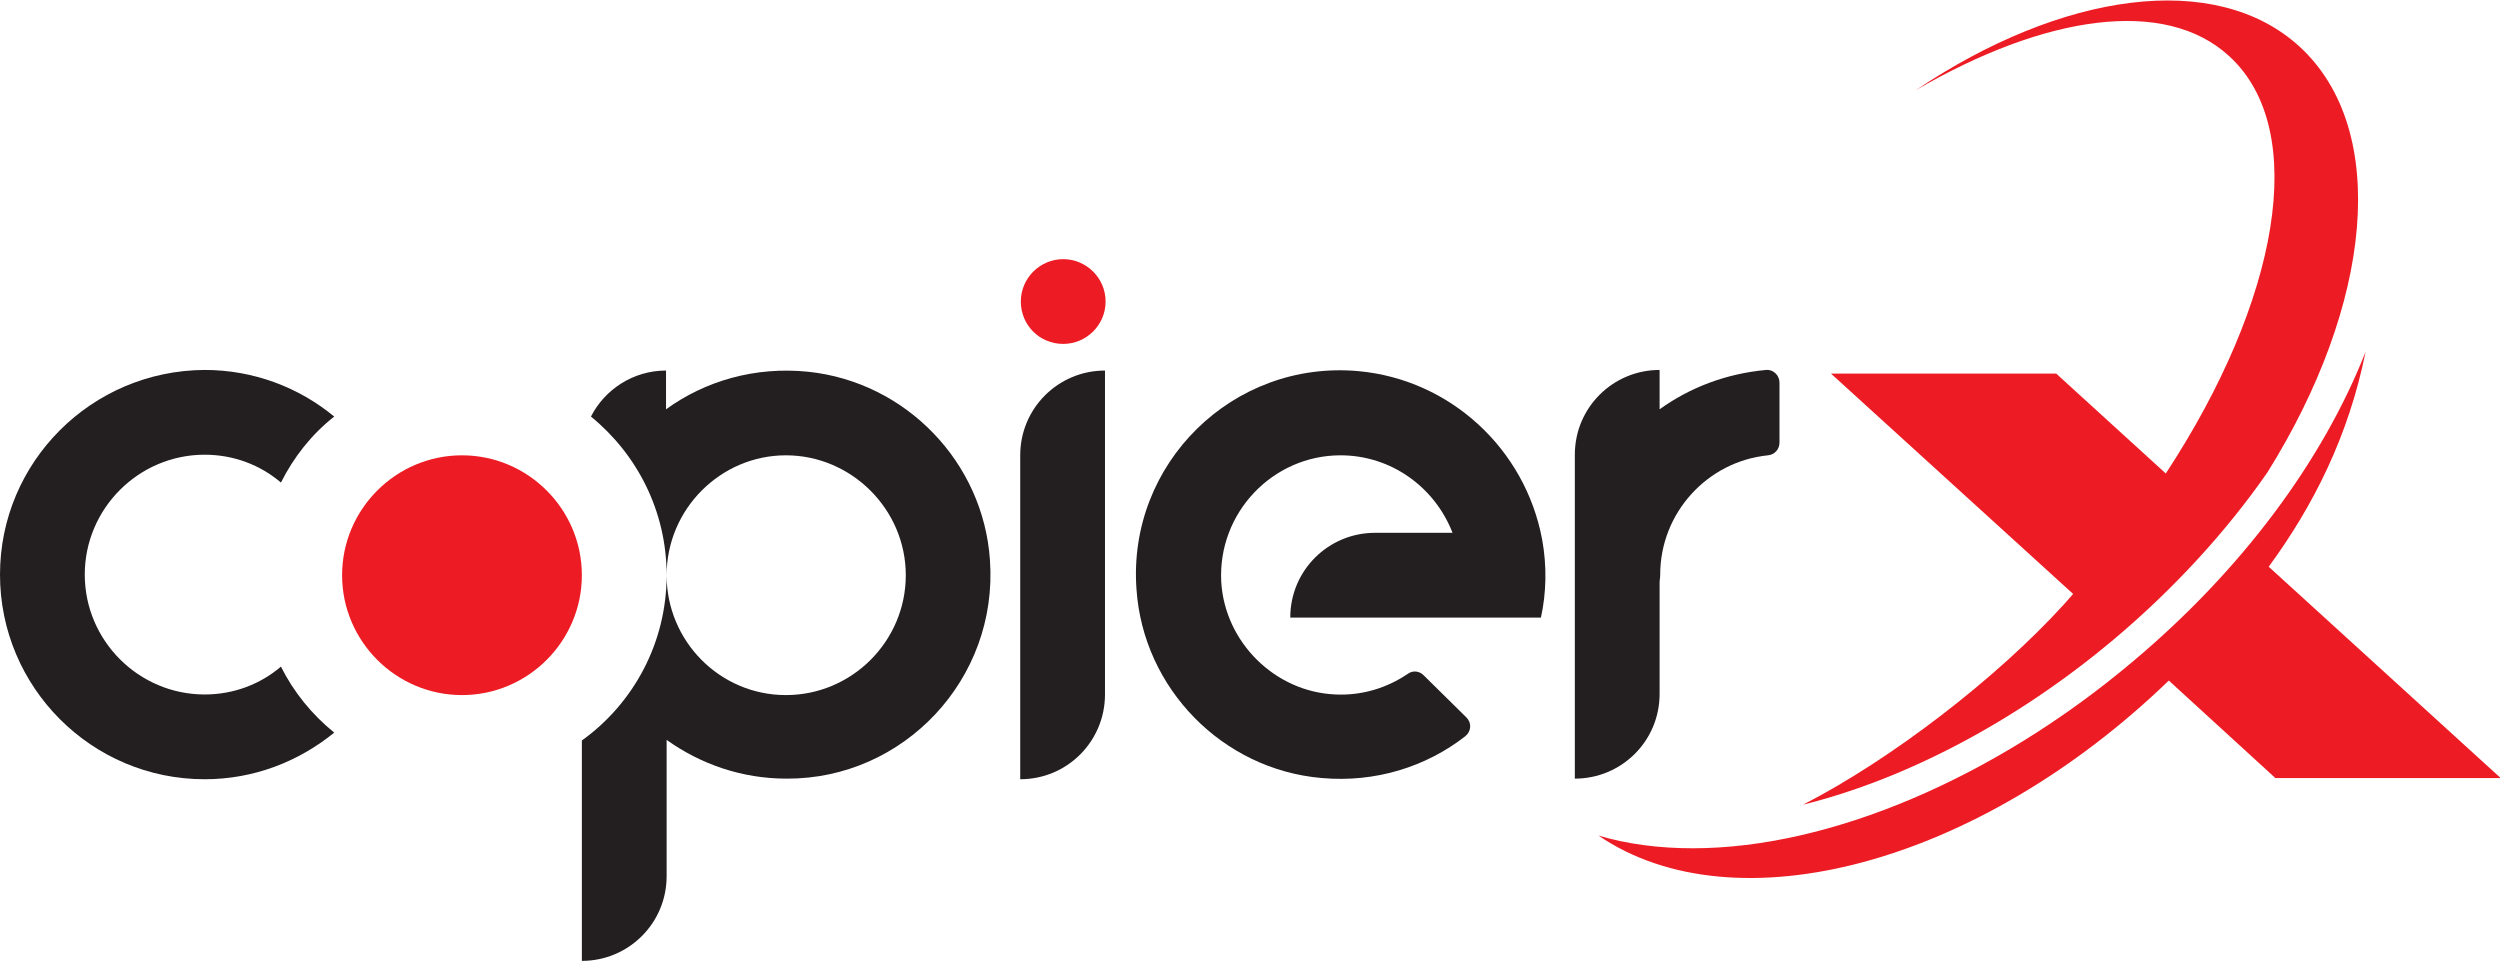
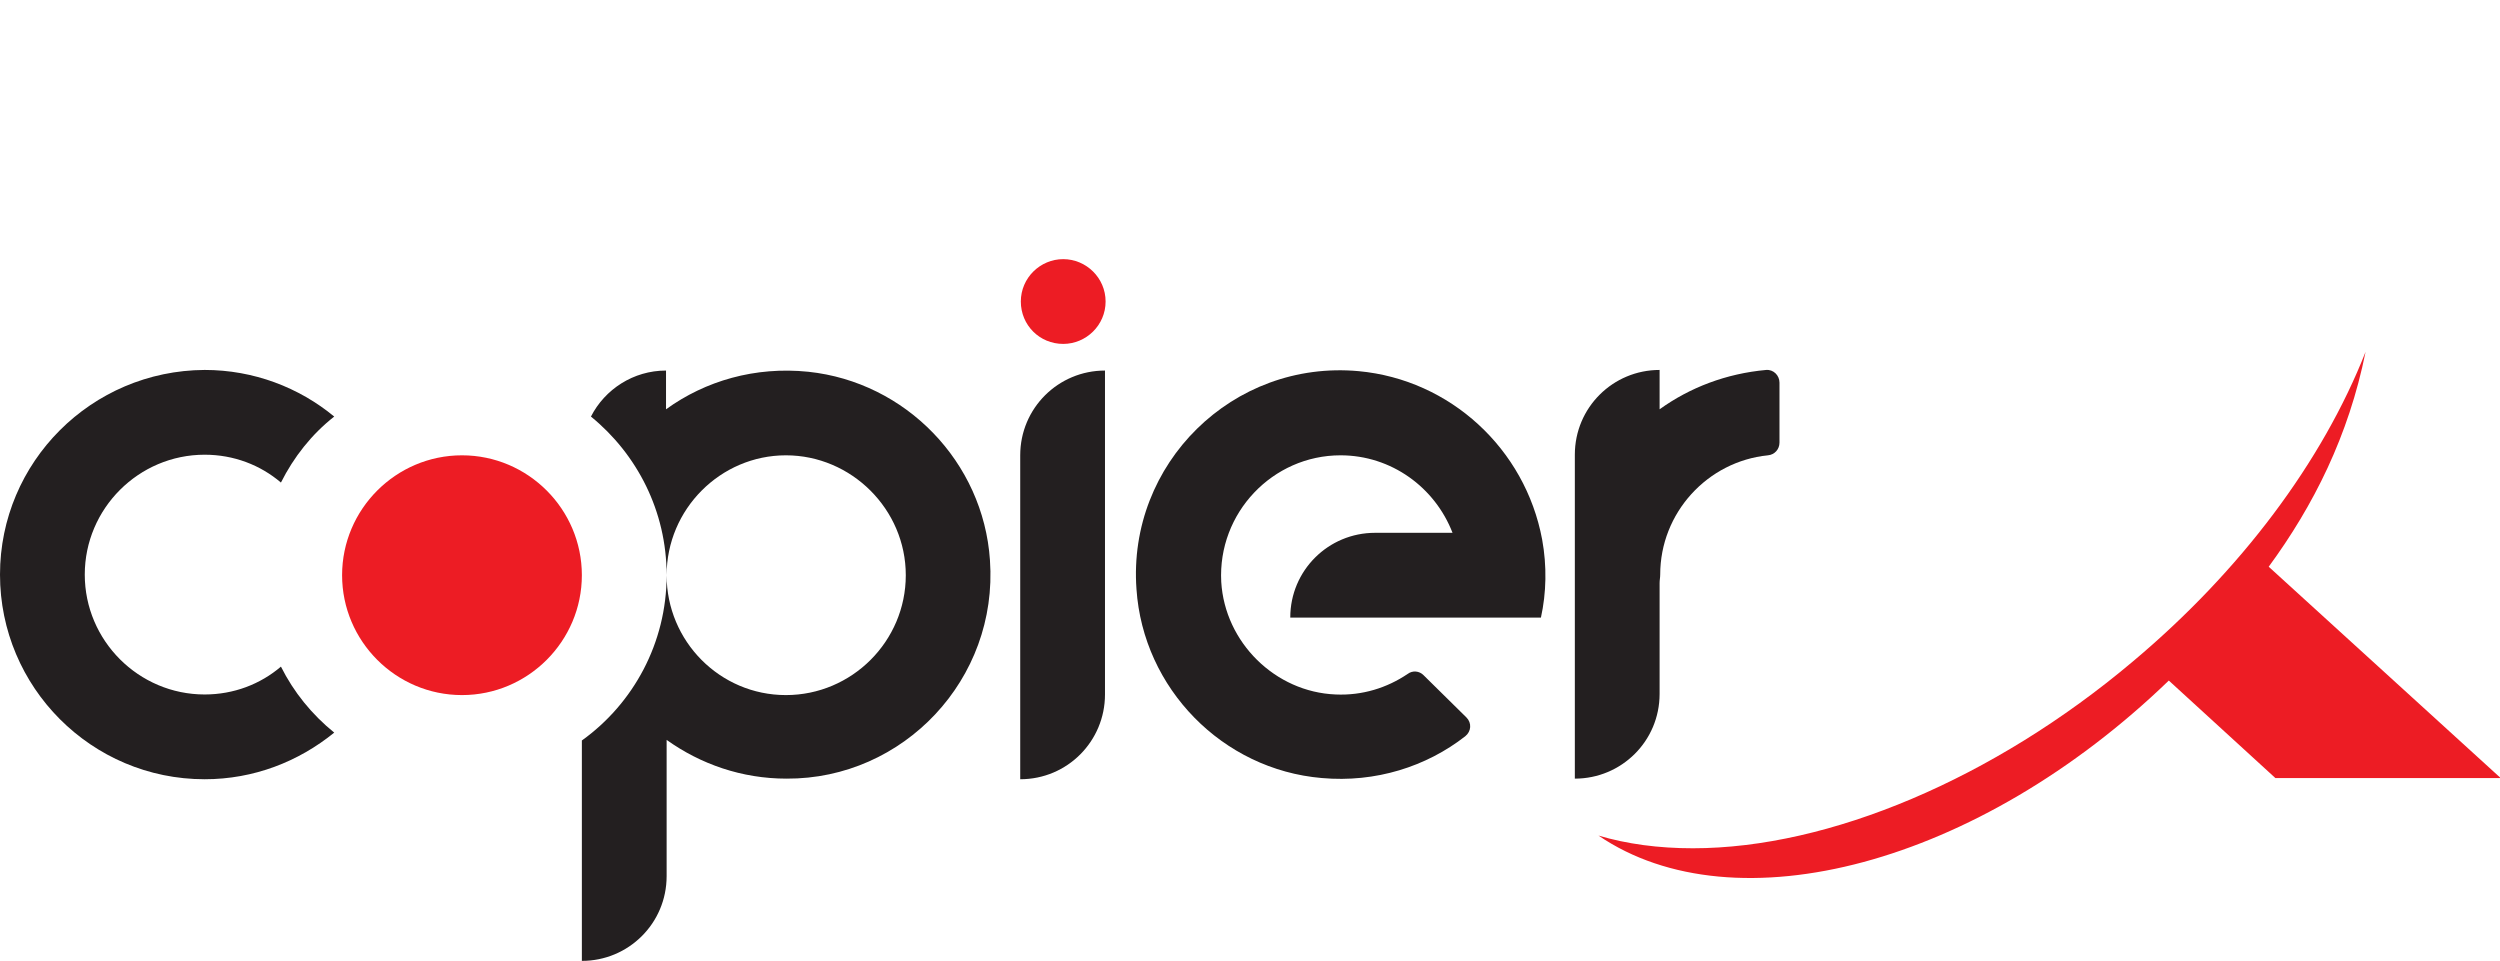
<svg xmlns="http://www.w3.org/2000/svg" version="1.1" id="Layer_1" x="0px" y="0px" width="412.9px" height="158.7px" viewBox="0 0 412.9 158.7" enable-background="new 0 0 412.9 158.7" xml:space="preserve">
  <g>
    <path fill="#231F20" d="M163.5,92.5c-1.1-16.2-13.9-29.4-30-31.1c-8.8-0.9-17,1.5-23.5,6.2v-6.4c-5.4,0-10.1,3.1-12.4,7.6   c7.6,6.2,12.5,15.6,12.5,26.2c0-10.9,8.9-19.8,19.7-19.8s19.8,8.9,19.8,19.8s-8.9,19.8-19.8,19.8s-19.7-8.9-19.7-19.8   c0,11.2-5.5,21.2-14,27.3v36.4c7.7,0,14-6.2,14-14v-22.5c5.6,4,12.4,6.4,19.8,6.4C149.2,128.7,164.9,112.2,163.5,92.5z" />
    <path fill="#231F20" d="M46.4,110.1c-3.4,2.9-7.8,4.6-12.6,4.6c-10.9,0-19.8-8.9-19.8-19.8s8.9-19.8,19.8-19.8   c4.8,0,9.2,1.7,12.6,4.6c2.1-4.2,5.1-8,8.8-10.9c-5.8-4.8-13.3-7.7-21.4-7.7C15.1,61.2,0,76.3,0,94.9s15.1,33.8,33.8,33.8   c8.1,0,15.5-2.9,21.4-7.7C51.5,118,48.5,114.3,46.4,110.1z" />
    <path fill="#231F20" d="M182.5,114.7V61.2h0c-7.7,0-14,6.2-14,14v53.5h0C176.3,128.7,182.5,122.4,182.5,114.7z" />
    <path fill="#231F20" d="M274.1,67.6v-6.5l0,0c-7.7,0-14,6.2-14,14v53.5l0,0c7.7,0,14-6.2,14-14V96.3c0-0.5,0.1-0.9,0.1-1.4   c0-10.2,7.8-18.7,17.8-19.7c1.1-0.1,1.9-1,1.9-2.1v-9.9c0-1.2-1-2.2-2.2-2.1C285.1,61.7,279.1,64,274.1,67.6z" />
    <path fill="#ED1C24" d="M76.3,75.2c-10.9,0-19.8,8.9-19.8,19.8s8.9,19.8,19.8,19.8s19.8-8.9,19.8-19.8S87.2,75.2,76.3,75.2z" />
    <path fill="#ED1C24" d="M175.6,42.8c-3.8,0-7,3.1-7,7s3.1,7,7,7c3.8,0,7-3.1,7-7S179.4,42.8,175.6,42.8z" />
    <path fill="#231F20" d="M224.4,61.3c-20.8-1.9-38.2,15.3-36.7,36c1.1,16.4,14.2,29.8,30.6,31.2c8.9,0.8,17.3-1.9,23.7-6.9   c1-0.8,1.1-2.2,0.2-3.1l-7.1-7c-0.7-0.7-1.8-0.8-2.6-0.2c-3.4,2.3-7.5,3.6-11.9,3.4c-10-0.4-18.3-8.6-18.9-18.6   c-0.6-11.4,8.5-20.9,19.7-20.9c8.4,0,15.6,5.3,18.5,12.8h-12.8c-7.7,0-14,6.2-14,14v0h26.8c0,0,0,0,0,0l14.6,0   c0.9-4.1,1-8.5,0.2-12.9C251.9,74.1,239.5,62.7,224.4,61.3z" />
    <g>
-       <path fill="#ED1C24" d="M379.8,7.7c-13.9-12.7-39.3-9-63.4,7.2c21.3-12.4,41.2-15.4,51.8-5.6c13.3,12.2,8.2,40.4-10.5,68.9    l-18.1-16.5h-37.2l40,36.4c-0.5,0.6-1,1.1-1.5,1.7c-11.1,12.2-28.5,25.6-43.1,33.1c16.9-4.2,35.1-13.7,51.2-27.2    c10-8.4,18.7-17.9,25.5-27.7C391.8,50.3,394.8,21.5,379.8,7.7z" />
      <path fill="#ED1C24" d="M412.9,128.4l-38.2-34.8c7.4-10.1,13.2-21.6,16-35.5c-7.1,18.1-20.6,36.2-38.5,51.2    c-22.9,19.3-50.1,30.8-72.6,30.8c-5.7,0-10.9-0.7-15.6-2.1c22.6,15.4,62.7,4.8,94.2-25.6l17.6,16.1H412.9z" />
    </g>
  </g>
</svg>